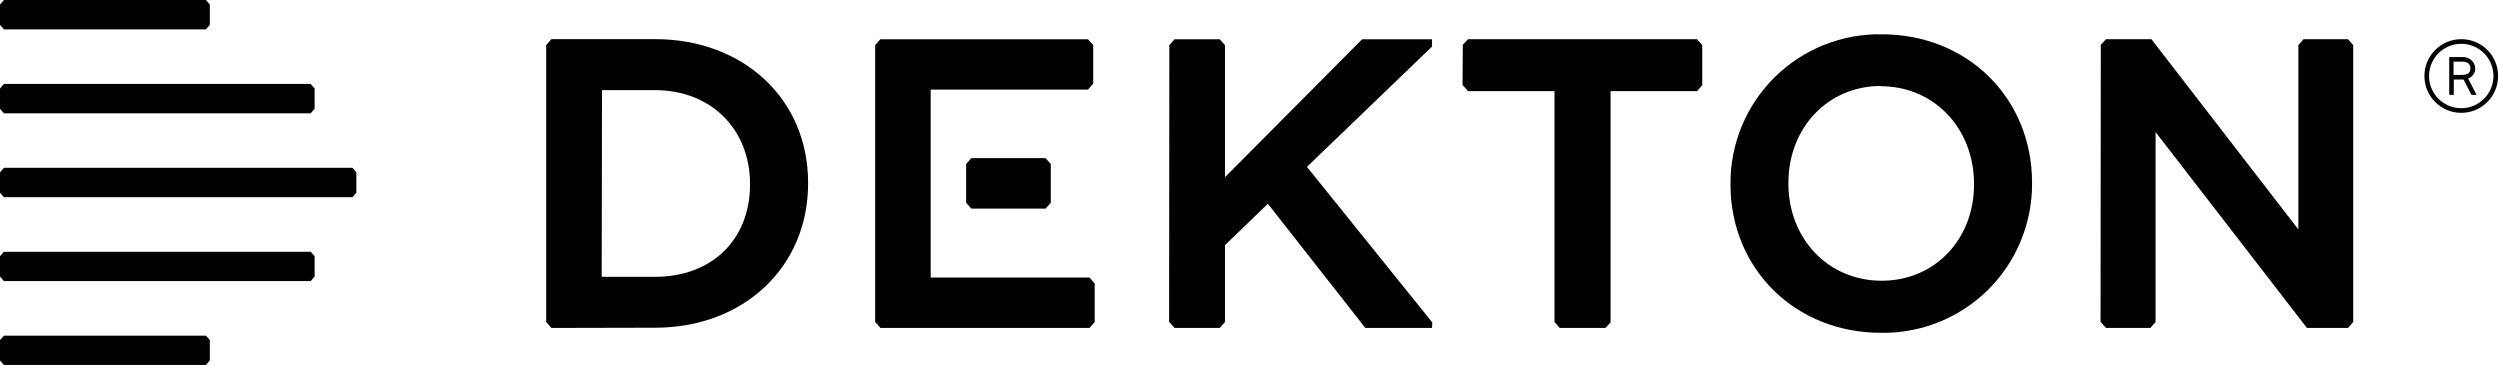
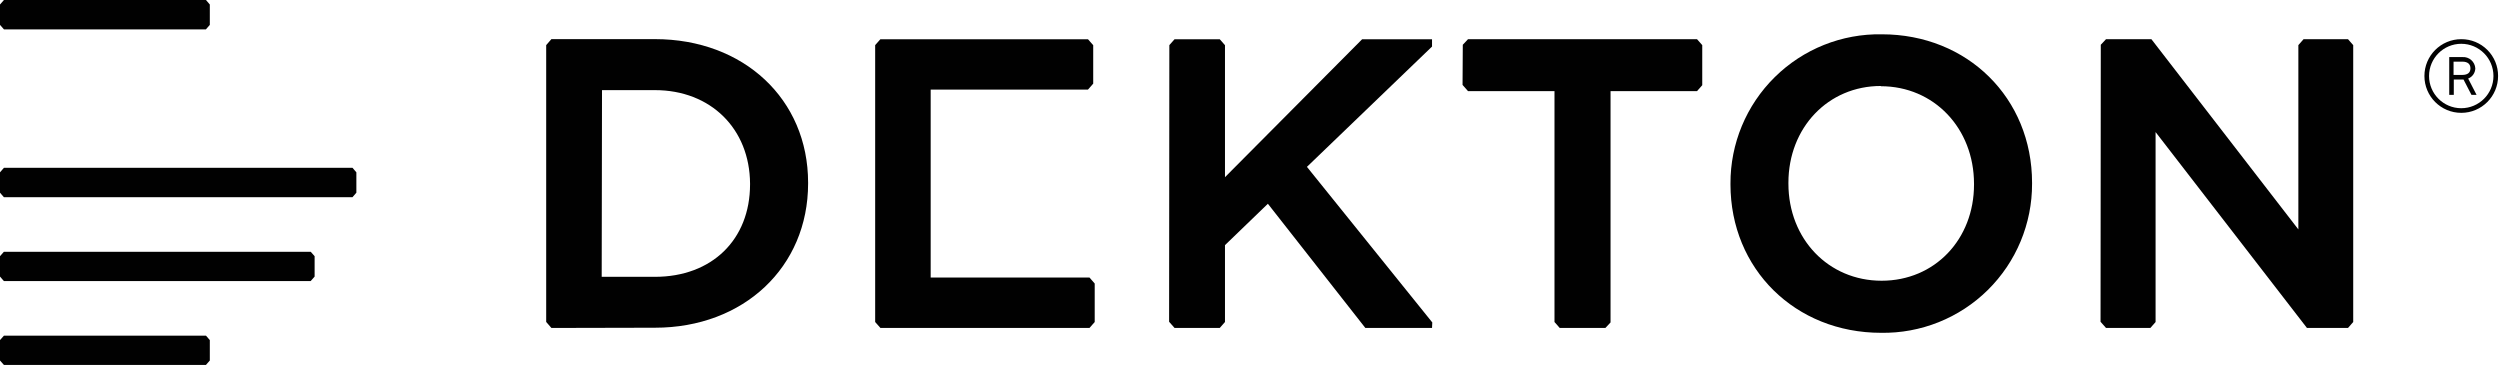
<svg xmlns="http://www.w3.org/2000/svg" width="137px" height="20px" viewBox="0 0 137 20" version="1.1">
  <title>logos/cosentino 2@3x</title>
  <g id="Home-v3-prueba-mejora" stroke="none" stroke-width="1" fill="none" fill-rule="evenodd">
    <g id="Home3-Desktop" transform="translate(-420, -684)" fill="#010101" fill-rule="nonzero">
      <g id="Dekton-Original" transform="translate(420, 684)">
        <polygon id="Path" points="11.498 0.247 11.498 1.363 11.284 1.61 0.217 1.61 0 1.363 0 0.247 0.217 0 11.287 0" />
-         <polygon id="Path" points="17.241 4.847 17.241 5.963 17.023 6.21 0.214 6.21 0 5.963 0 4.847 0.214 4.6 17.027 4.6" />
        <polygon id="Path" points="11.498 18.637 11.498 19.756 11.284 20 0.217 20 0 19.756 0 18.637 0.217 18.393 11.287 18.393" />
        <polygon id="Path" points="17.241 14.04 17.241 15.156 17.023 15.403 0.214 15.403 0 15.156 0 14.04 0.214 13.797 17.027 13.797" />
        <polygon id="Path" points="19.529 9.444 19.529 10.56 19.315 10.807 0.214 10.807 0 10.56 0 9.444 0.214 9.197 19.318 9.197" />
        <polygon id="Path" points="85.473 17.972 85.186 17.646 85.186 4.995 80.448 4.995 80.148 4.653 80.161 2.453 80.448 2.147 92.996 2.147 93.283 2.473 93.283 4.669 92.996 4.995 88.258 4.995 88.258 17.669 87.975 17.972" />
        <path d="M30.217,17.972 L29.931,17.642 L29.931,2.473 L30.217,2.144 L35.891,2.144 C40.754,2.144 44.284,5.436 44.284,10.01 L44.284,10.056 C44.284,14.639 40.754,17.959 35.891,17.959 L30.217,17.972 Z M32.973,15.17 L35.891,15.17 C39.009,15.17 41.103,13.135 41.103,10.102 L41.103,10.063 C41.087,7.053 38.943,4.939 35.891,4.939 L32.99,4.939 L32.973,15.17 Z" id="Shape" />
        <polygon id="Path" points="74.821 17.972 69.48 11.166 67.129 13.434 67.129 17.646 66.842 17.972 64.366 17.972 64.067 17.633 64.08 2.473 64.366 2.15 66.842 2.15 67.129 2.476 67.129 9.71 74.646 2.15 78.475 2.15 78.475 2.552 71.62 9.144 78.489 17.669 78.475 17.972" />
        <path d="M103.082,18.238 C98.38,18.238 94.83,14.742 94.83,10.102 L94.83,10.063 C94.821,7.87 95.696,5.766 97.257,4.227 C98.817,2.687 100.933,1.841 103.125,1.88 C107.824,1.88 111.357,5.377 111.357,10.016 L111.357,10.063 C111.365,12.253 110.491,14.354 108.931,15.893 C107.372,17.431 105.259,18.276 103.069,18.238 M103.069,4.712 C100.181,4.712 98.005,6.994 98.005,10.016 L98.005,10.063 C98.005,13.095 100.198,15.384 103.112,15.384 C106.026,15.384 108.176,13.115 108.176,10.115 L108.176,10.076 C108.176,7.027 105.98,4.725 103.069,4.725" id="Shape" />
        <polygon id="Path" points="126.421 17.972 118.126 7.237 118.126 17.646 117.84 17.972 115.41 17.972 115.11 17.633 115.123 2.453 115.41 2.147 117.896 2.147 125.95 12.572 125.95 2.473 126.236 2.147 128.67 2.147 128.956 2.473 128.956 17.646 128.67 17.972" />
-         <polygon id="Path" points="53.227 11.432 52.944 11.11 52.944 8.989 53.227 8.666 57.297 8.666 57.583 8.989 57.583 11.11 57.297 11.432" />
        <polygon id="Path" points="48.248 17.972 47.959 17.646 47.959 2.473 48.245 2.15 59.621 2.15 59.908 2.476 59.908 4.583 59.621 4.909 51.001 4.909 51.001 15.209 59.704 15.209 59.99 15.538 59.99 17.646 59.704 17.972" />
        <path d="M136.895,4.165 C136.895,5.28 135.991,6.184 134.877,6.184 C133.762,6.184 132.858,5.28 132.858,4.165 C132.858,3.051 133.762,2.147 134.877,2.147 C135.413,2.144 135.928,2.356 136.307,2.735 C136.686,3.114 136.898,3.629 136.895,4.165 Z M136.641,4.165 C136.641,3.191 135.851,2.4 134.877,2.4 C133.902,2.4 133.112,3.191 133.112,4.165 C133.112,5.14 133.902,5.93 134.877,5.93 C135.851,5.93 136.641,5.14 136.641,4.165 Z M135.716,5.199 L135.436,5.199 L135.002,4.36 L134.468,4.36 L134.468,5.199 L134.218,5.199 L134.218,3.128 L134.946,3.128 C135.12,3.116 135.293,3.175 135.424,3.29 C135.556,3.406 135.636,3.569 135.647,3.744 C135.643,3.993 135.488,4.215 135.255,4.304 L135.716,5.199 Z M134.455,4.106 L134.932,4.106 C135.242,4.106 135.38,3.968 135.38,3.744 C135.38,3.52 135.242,3.378 134.932,3.378 L134.455,3.378 L134.455,4.106 Z" id="Shape" />
      </g>
    </g>
  </g>
</svg>